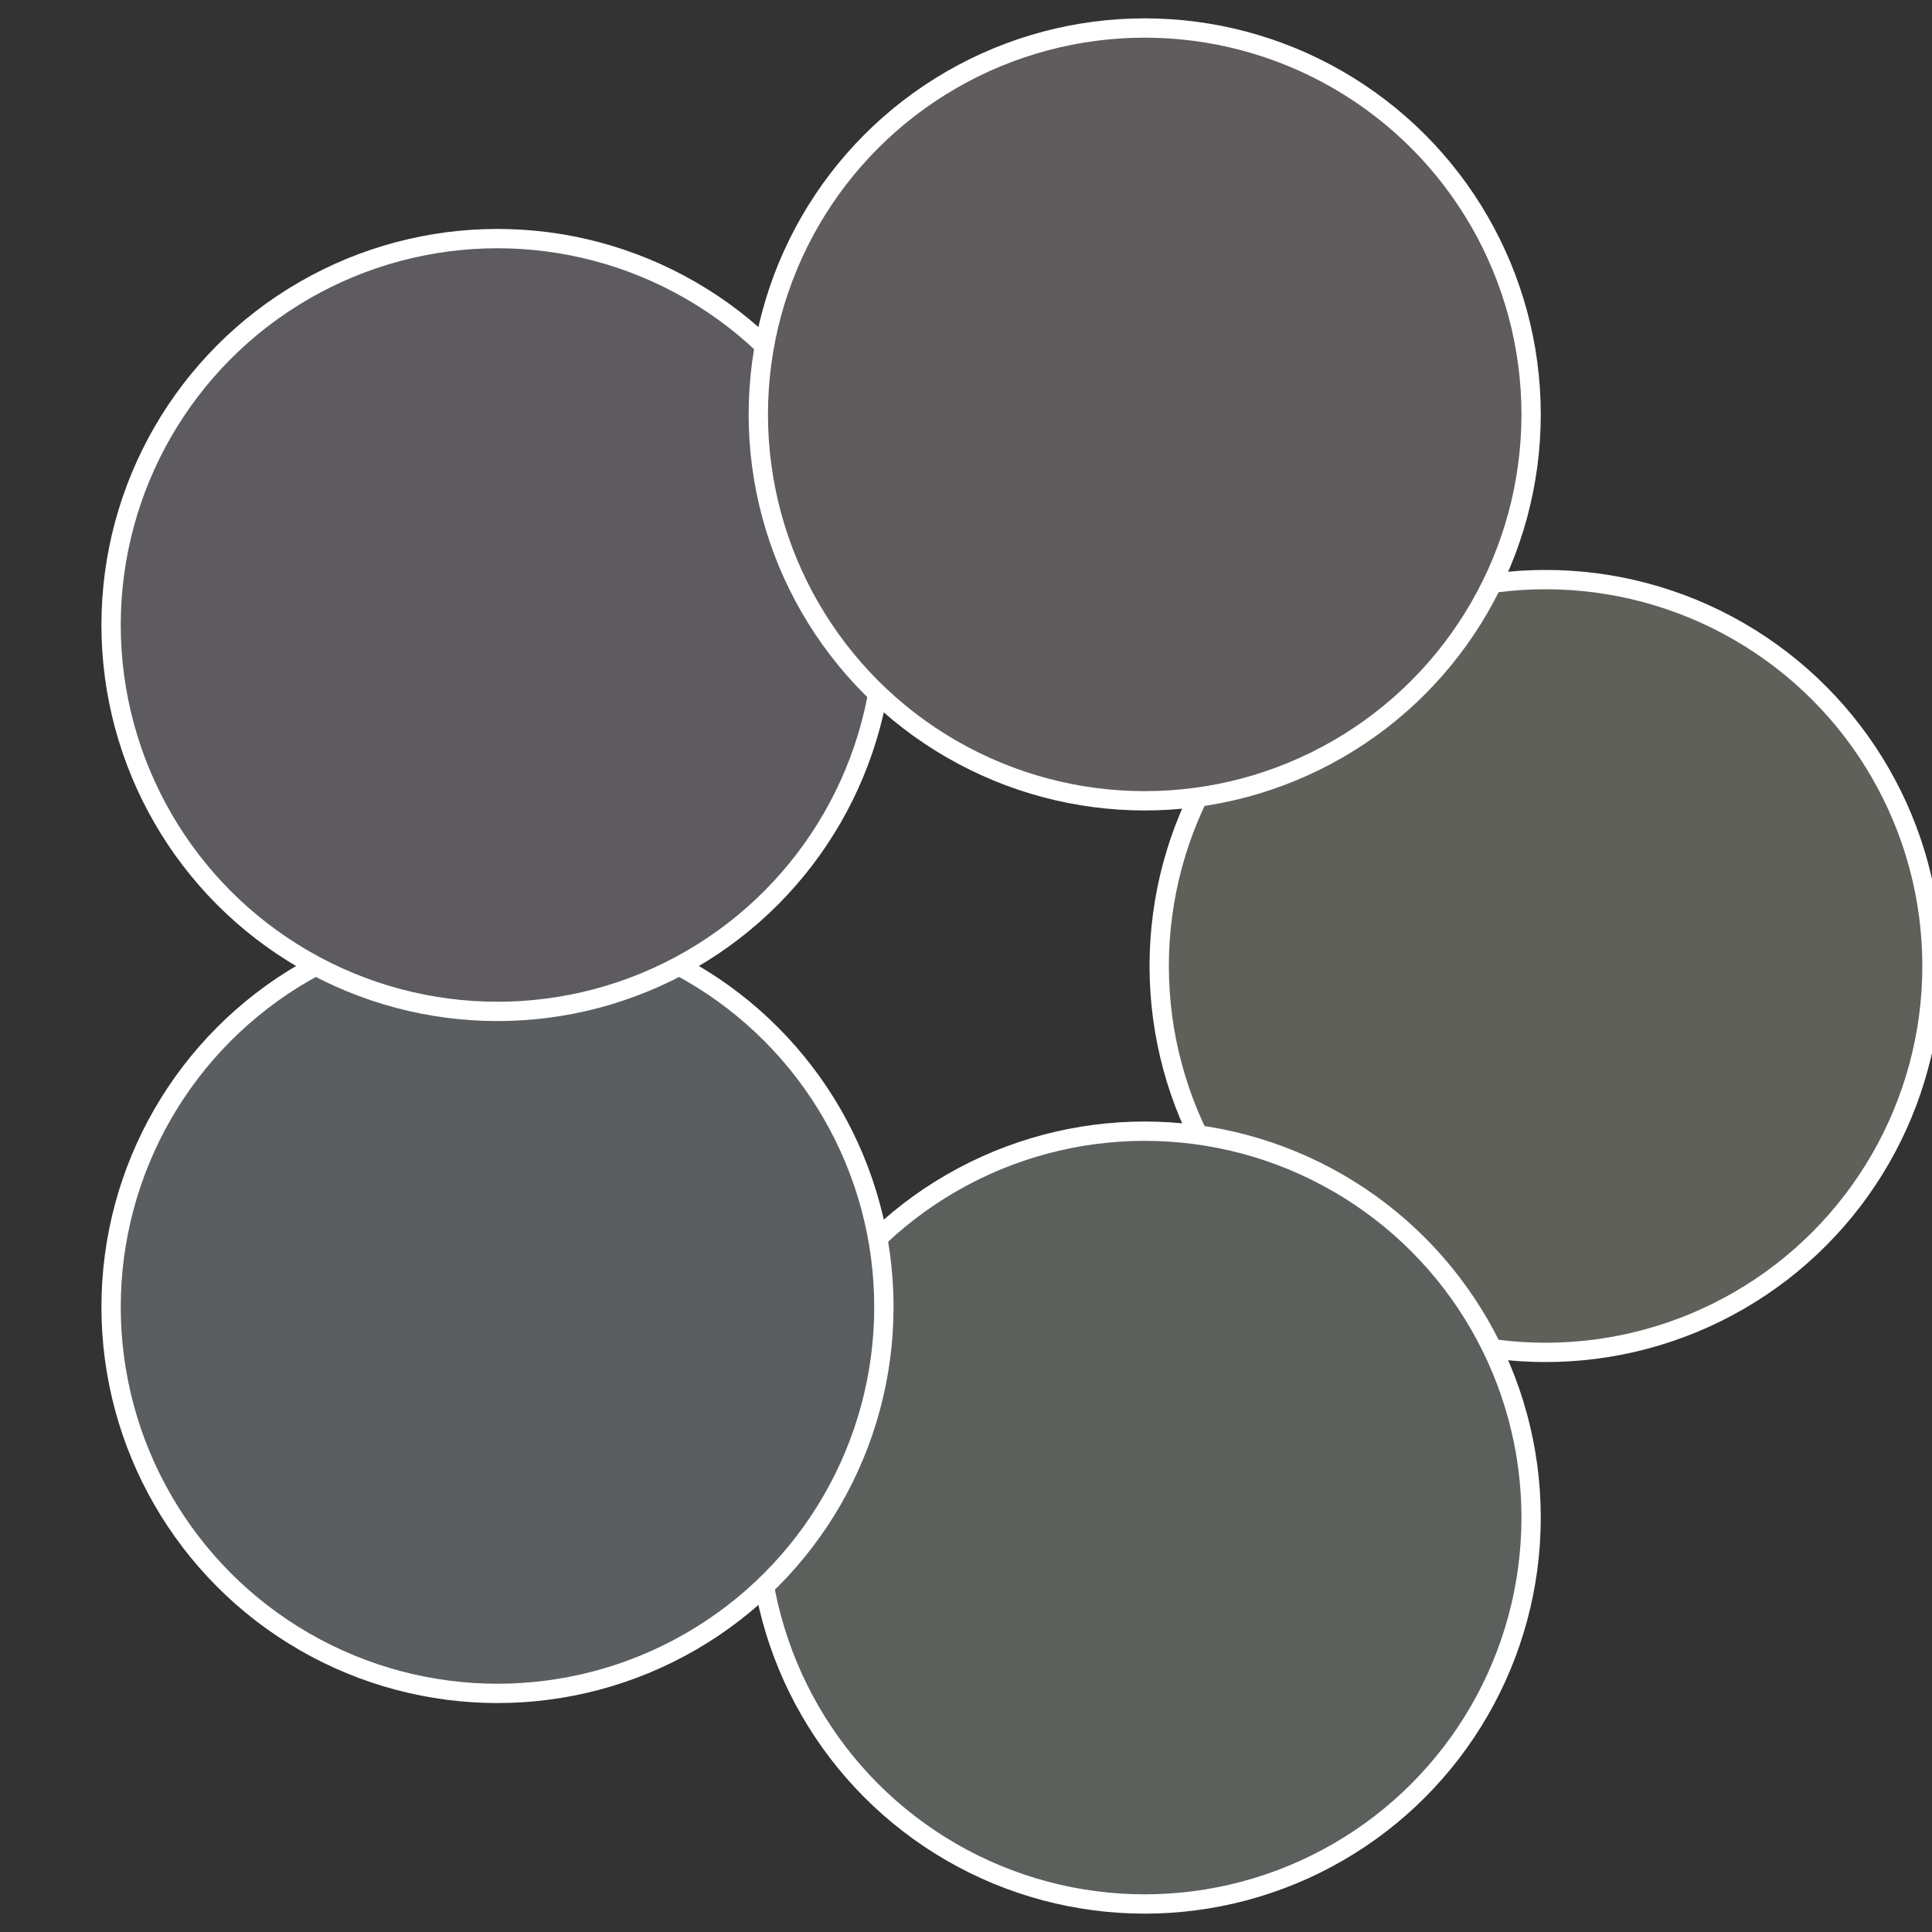
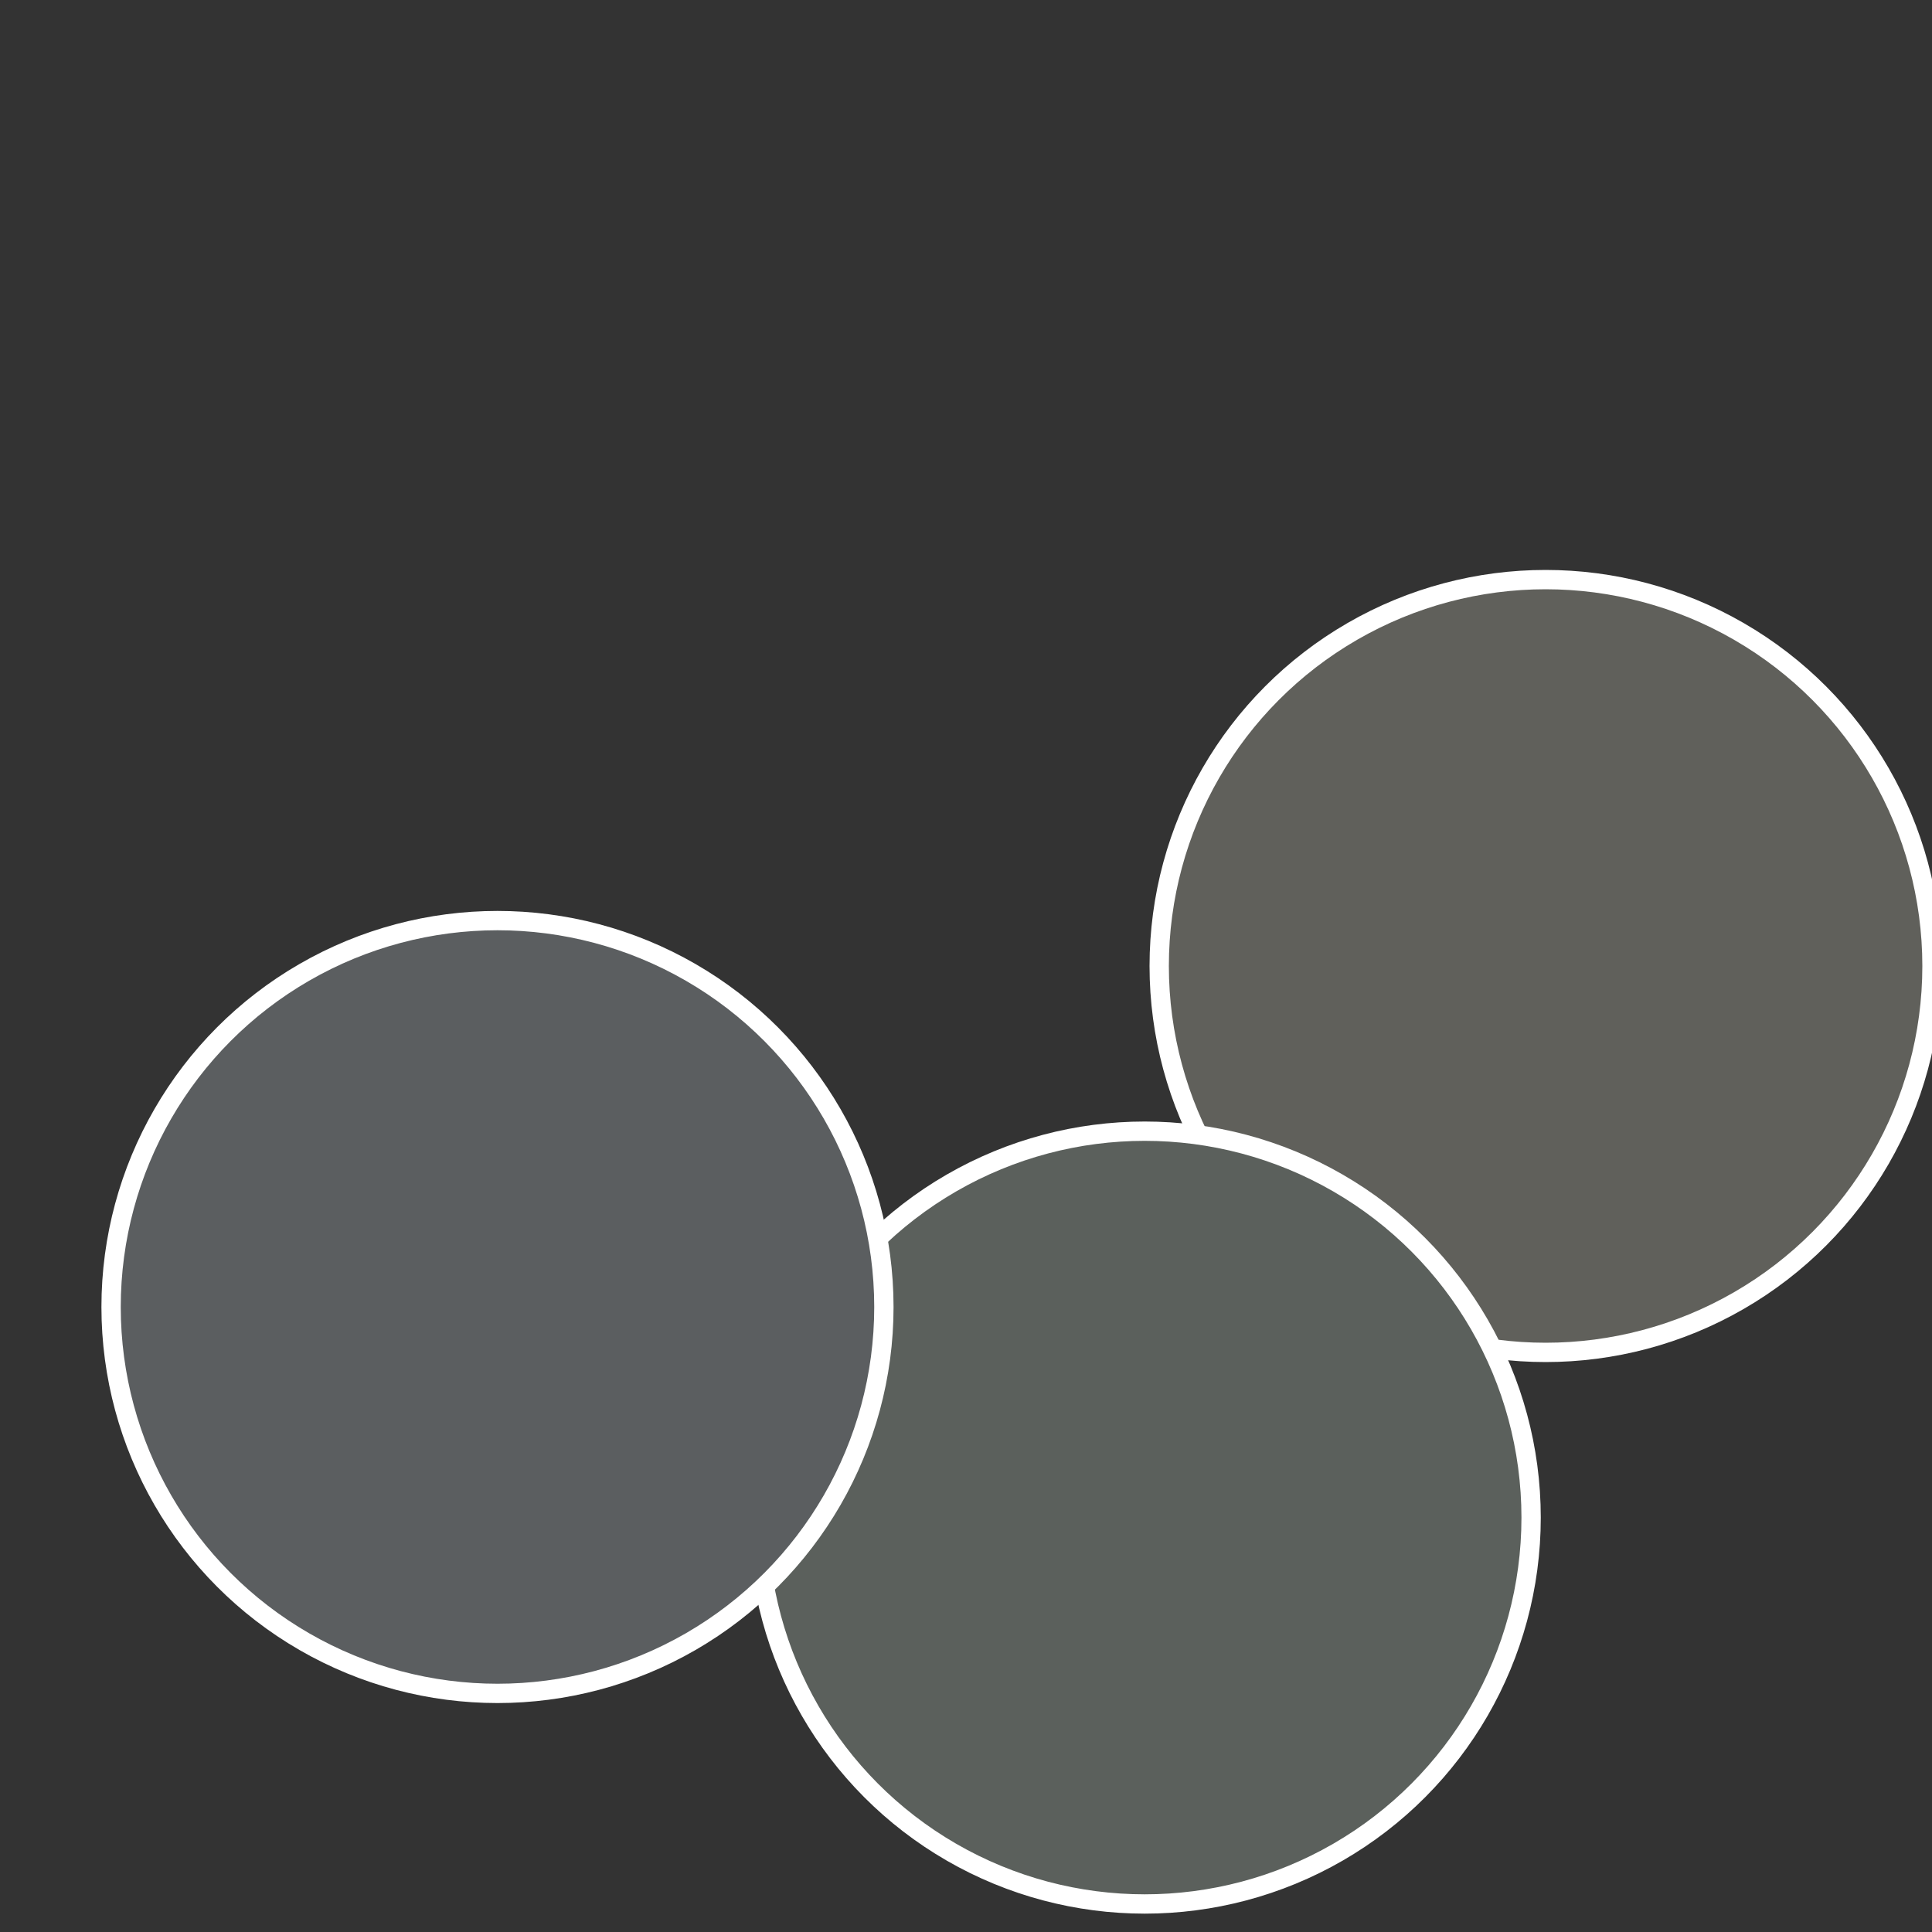
<svg xmlns="http://www.w3.org/2000/svg" width="500" height="500" viewBox="-1 -1 2 2">
  <rect x="-1" y="-1" width="2" height="2" fill="#333333" stroke="none" />
  <circle cx="0.6" cy="0" r="0.4" fill="#60605b" stroke="#fff" stroke-width="1%" />
  <circle cx="0.185" cy="0.571" r="0.4" fill="#5b605c" stroke="#fff" stroke-width="1%" />
  <circle cx="-0.485" cy="0.353" r="0.4" fill="#5b5e60" stroke="#fff" stroke-width="1%" />
-   <circle cx="-0.485" cy="-0.353" r="0.4" fill="#5e5b60" stroke="#fff" stroke-width="1%" />
-   <circle cx="0.185" cy="-0.571" r="0.4" fill="#605b5c" stroke="#fff" stroke-width="1%" />
</svg>